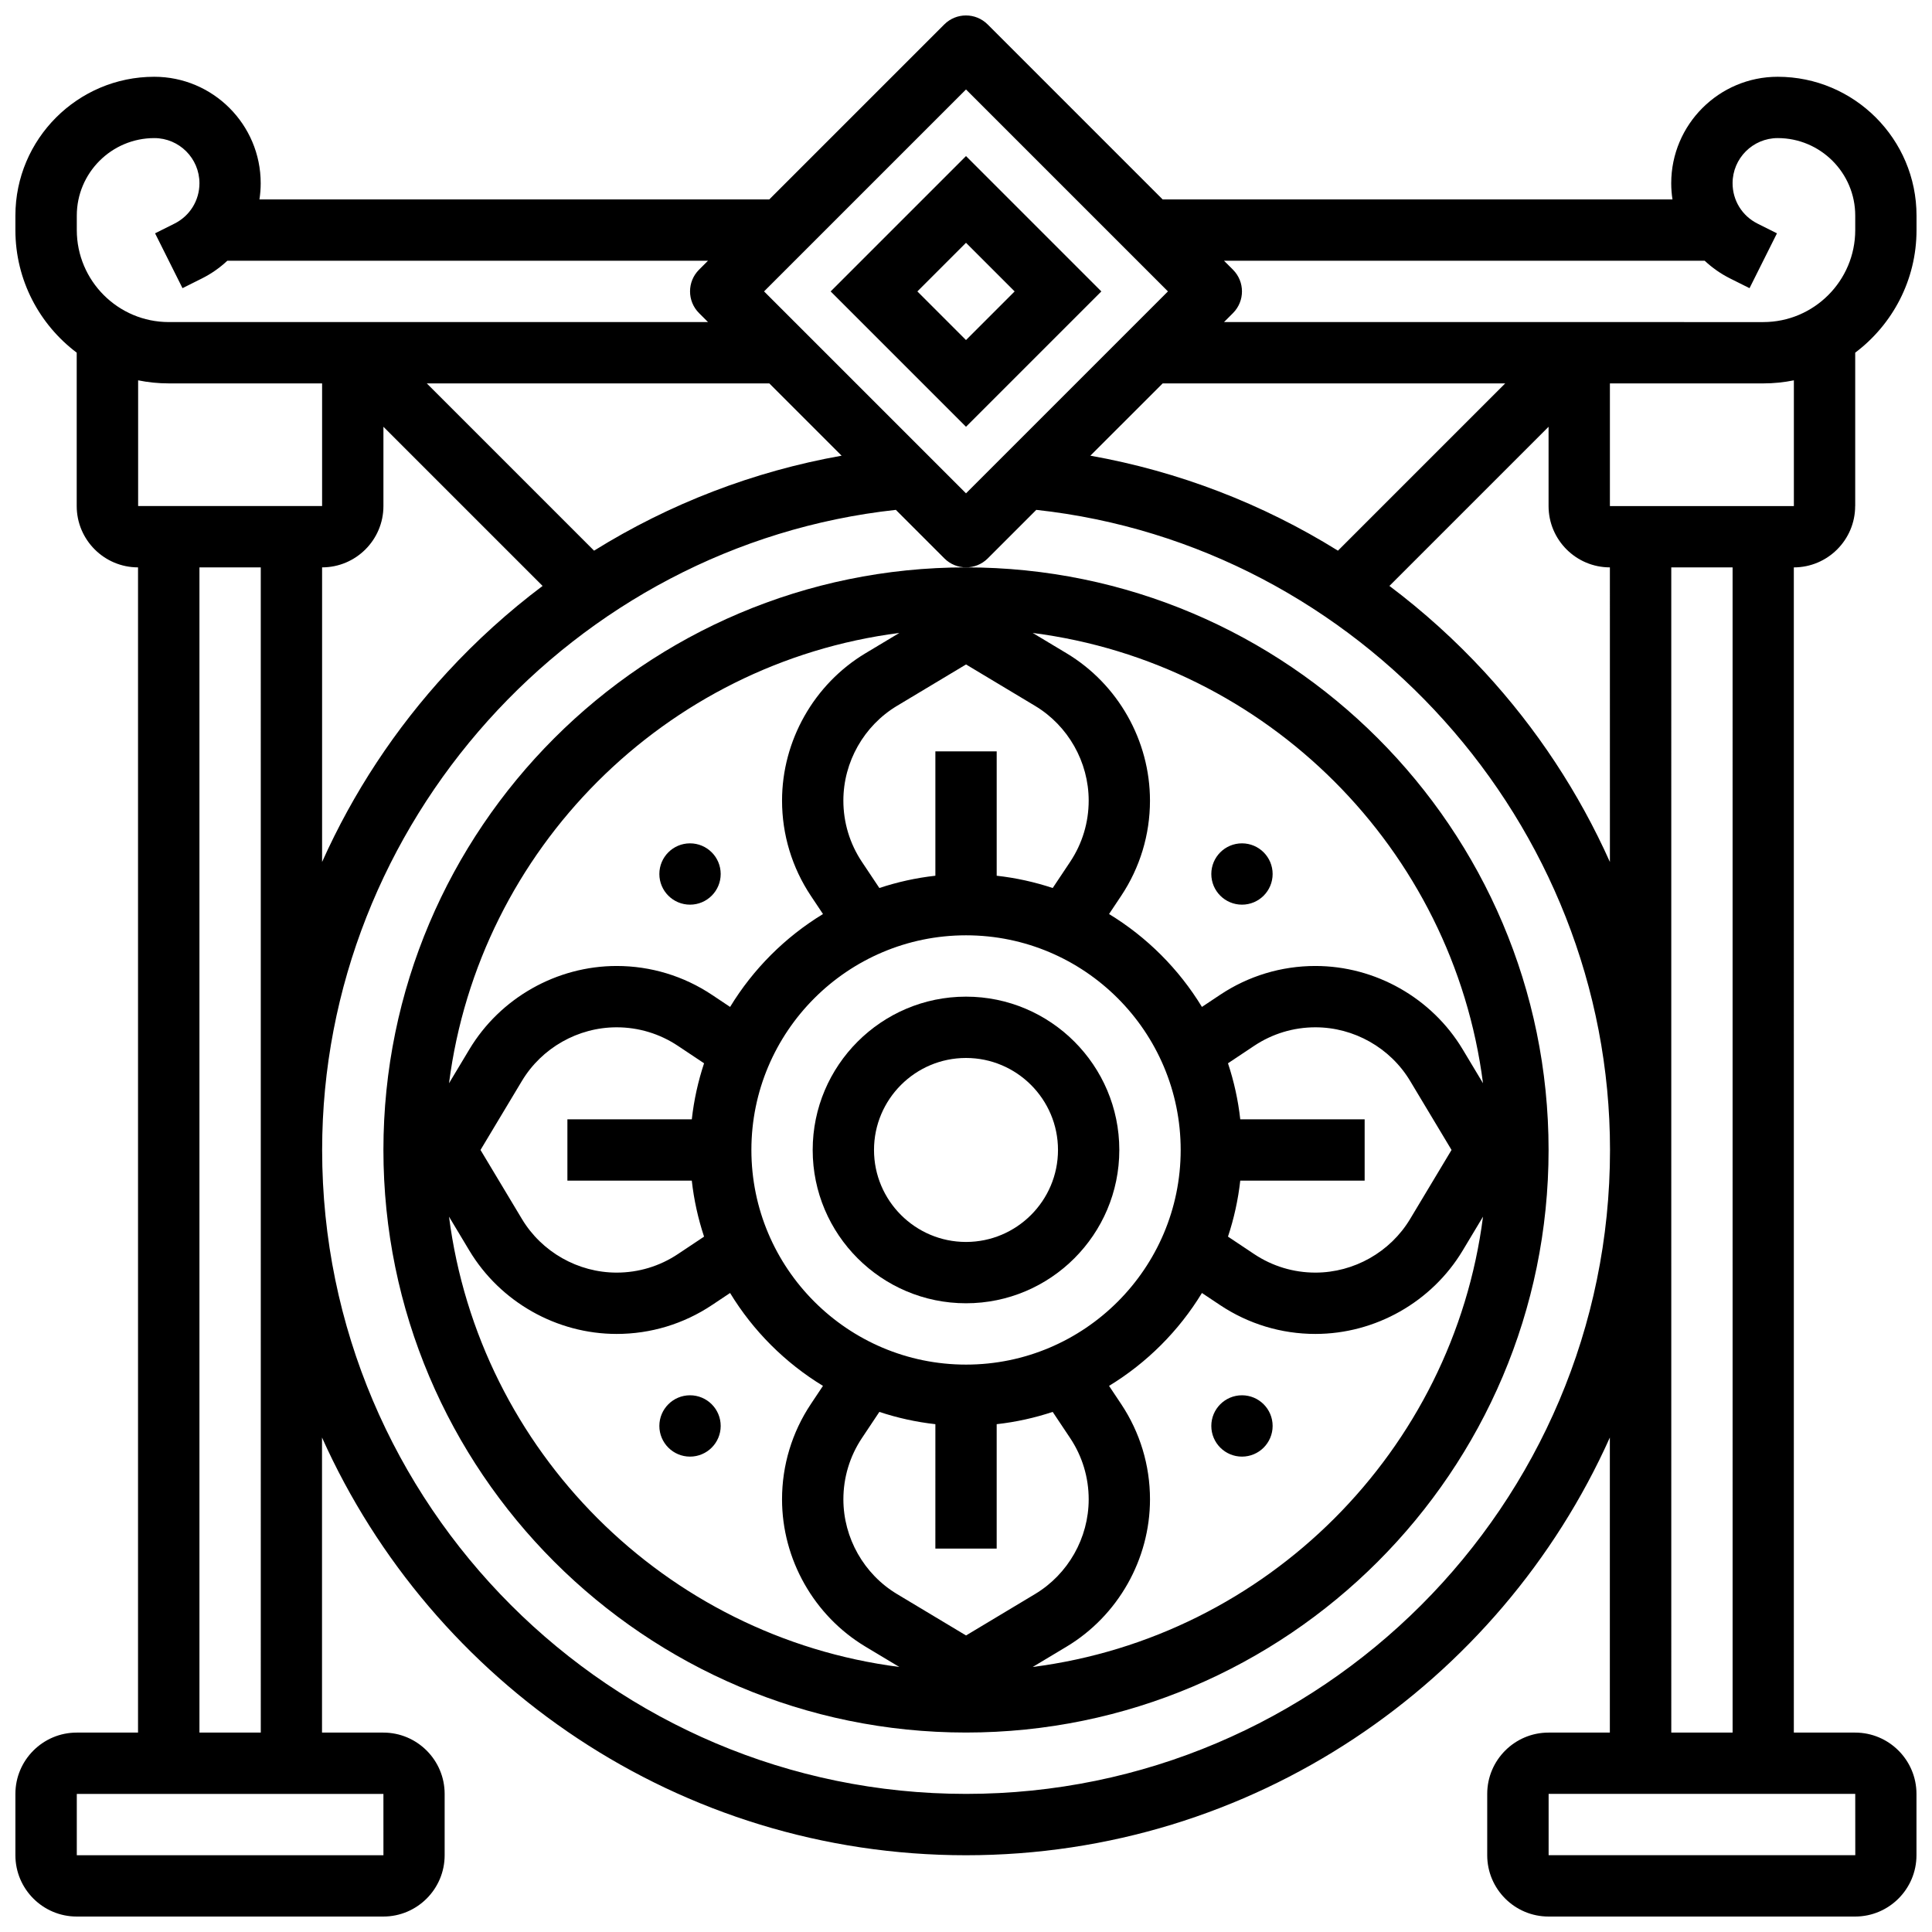
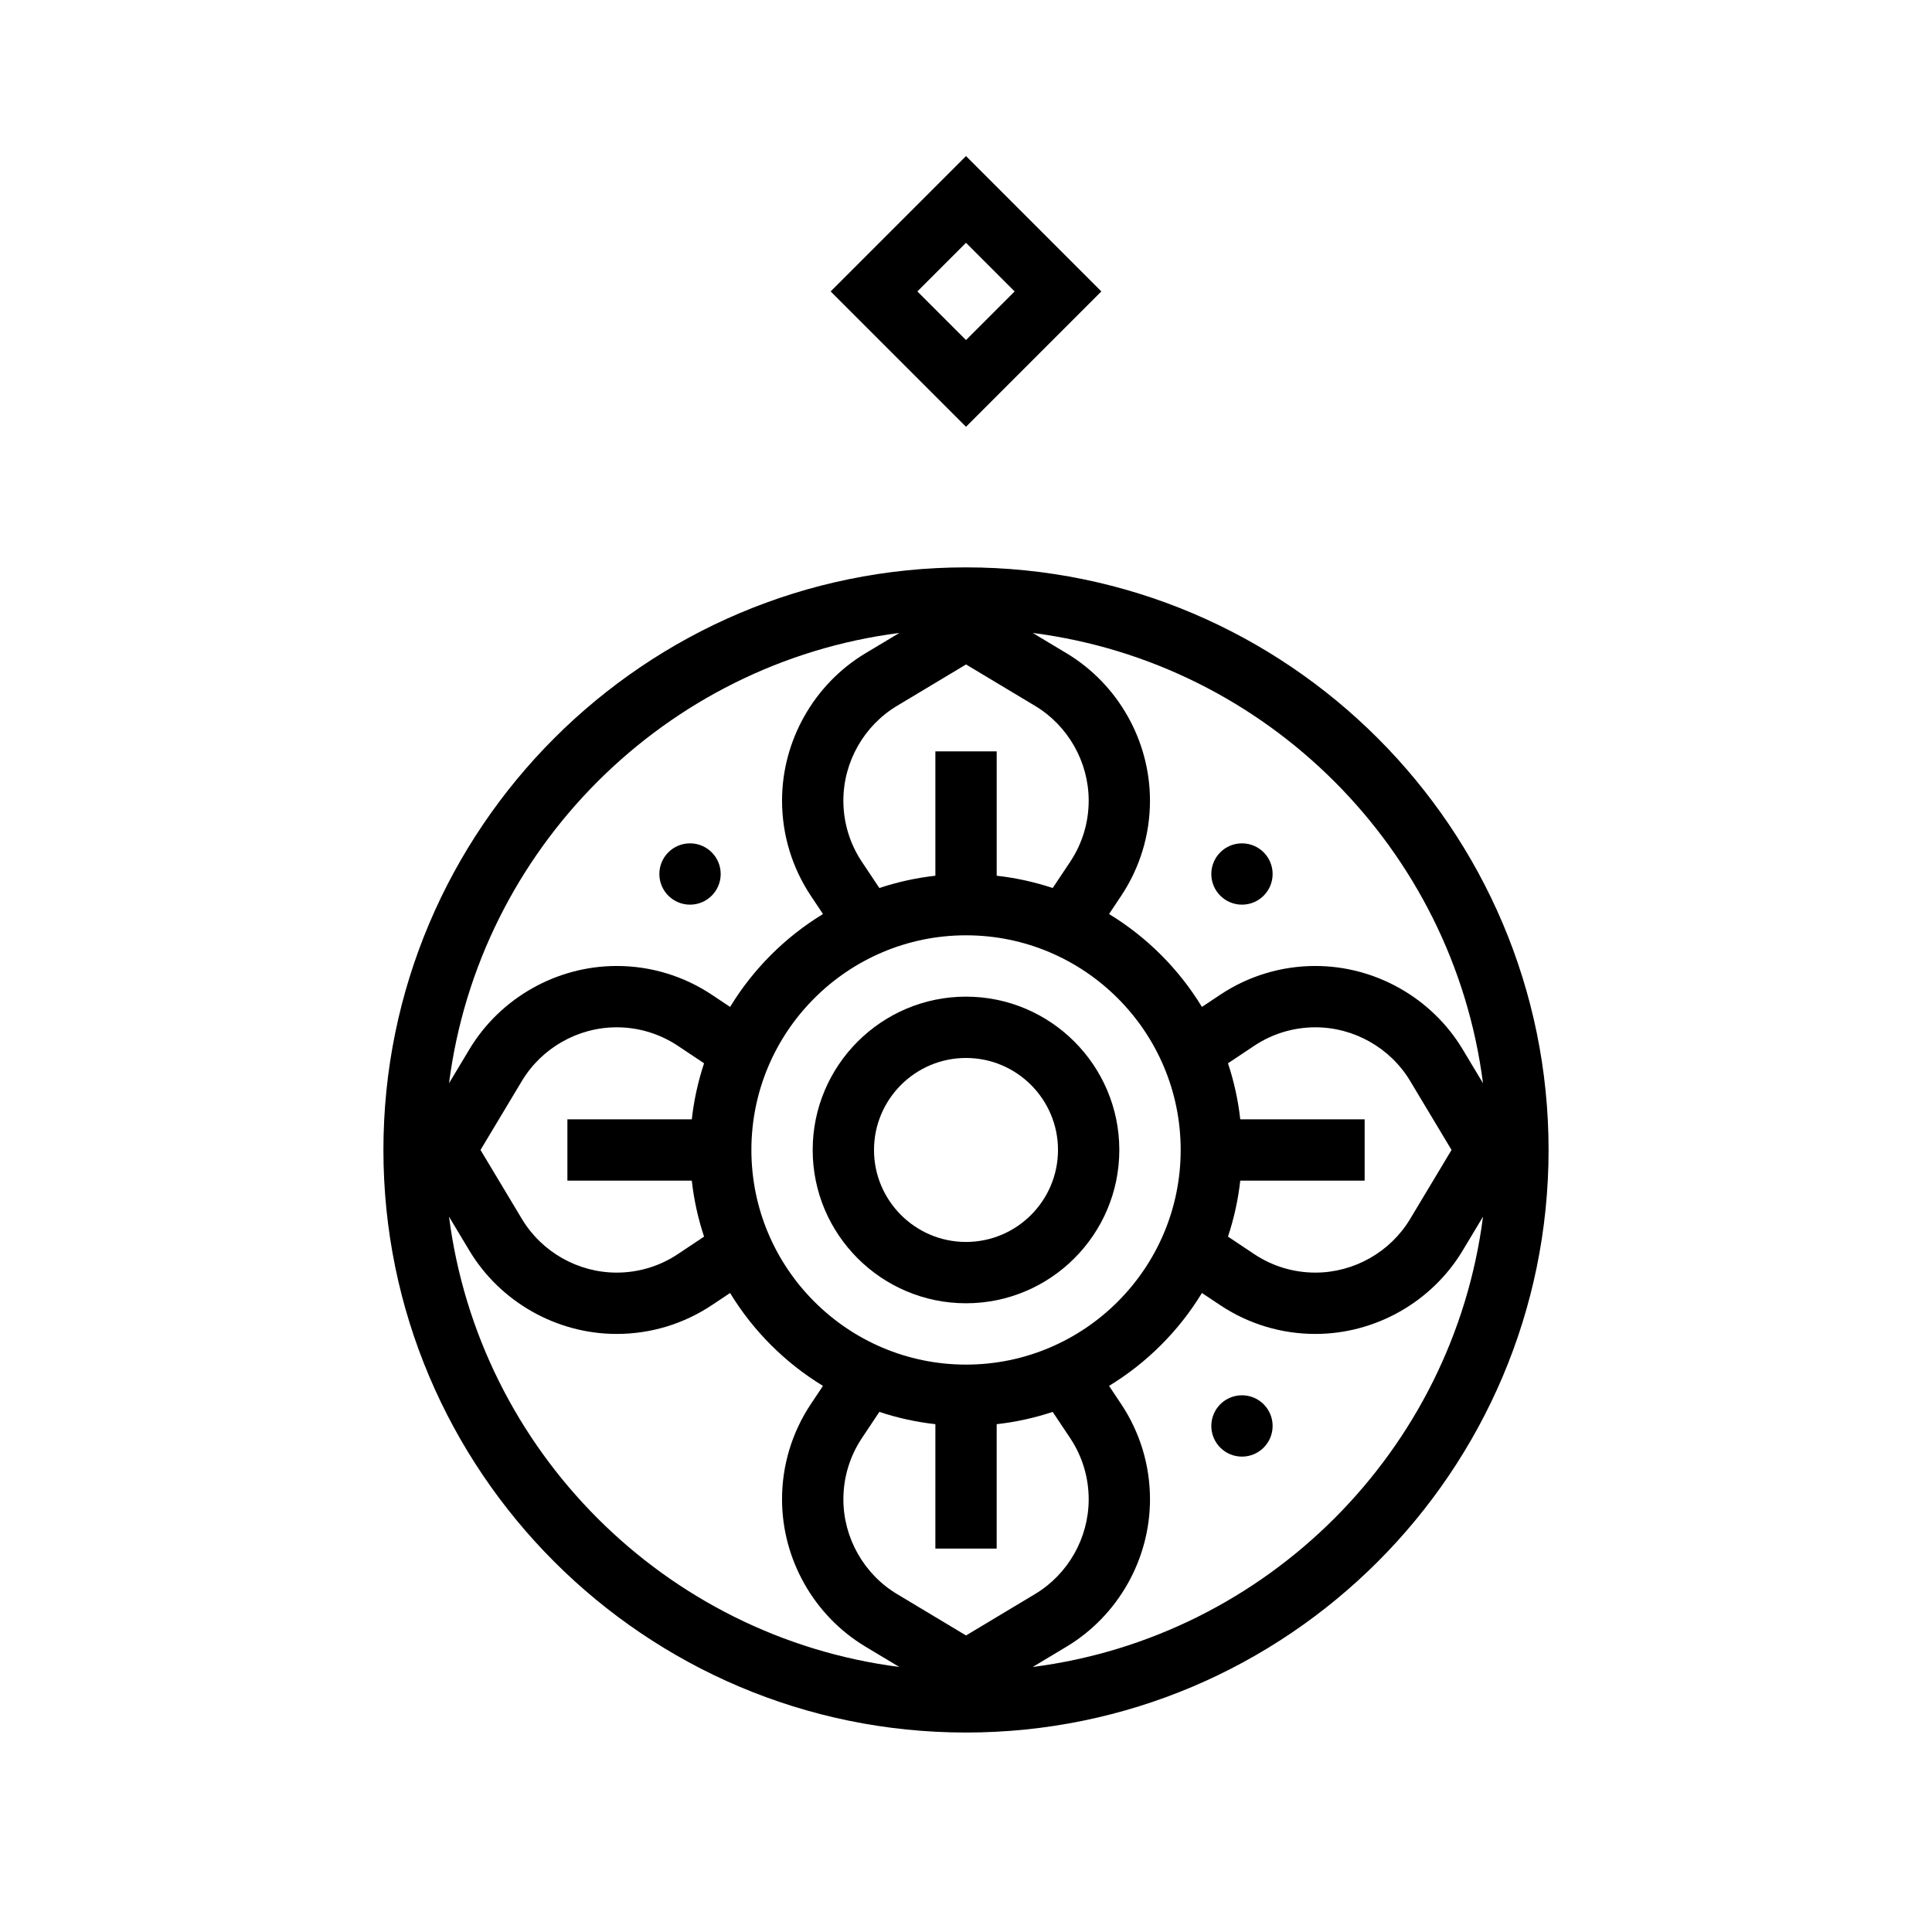
<svg xmlns="http://www.w3.org/2000/svg" width="800px" height="800px" version="1.1" viewBox="144 144 512 512">
  <defs>
    <clipPath id="a">
-       <path d="m148.09 148.09h503.81v503.81h-503.81z" />
-     </clipPath>
+       </clipPath>
  </defs>
  <path d="m400 257.1 35.867-35.871-35.867-35.871-35.871 35.871zm12.887-35.871-12.887 12.887-12.887-12.887 12.887-12.887z" />
  <g clip-path="url(#a)">
-     <path d="m635.65 278.11v-40.652c9.863-7.422 16.25-19.219 16.25-32.48v-3.836c0-20.289-16.504-36.797-36.793-36.797-15.555 0-28.215 12.66-28.215 28.215 0 1.453 0.117 2.883 0.332 4.289h-135.11l-46.375-46.375c-3.176-3.172-8.316-3.172-11.492 0l-46.379 46.375h-135.11c0.215-1.402 0.332-2.836 0.332-4.289 0-15.559-12.656-28.215-28.215-28.215-20.289 0-36.793 16.508-36.793 36.793v3.84c0 13.262 6.391 25.062 16.25 32.48v40.652c0 8.961 7.293 16.25 16.25 16.25v308.79l-16.25 0.004c-8.961 0-16.25 7.293-16.25 16.25v16.25c0 8.961 7.293 16.25 16.25 16.25h81.258c8.961 0 16.25-7.293 16.25-16.25v-16.25c0-8.961-7.293-16.25-16.25-16.25h-16.25v-78.195c29.223 65.18 94.715 110.7 170.65 110.7s141.43-45.52 170.64-110.7v78.195h-16.25c-8.961 0-16.25 7.293-16.25 16.25v16.25c0 8.961 7.293 16.25 16.25 16.25h81.258c8.961 0 16.25-7.293 16.25-16.25v-16.25c0-8.961-7.293-16.25-16.25-16.25h-16.25l-0.004-308.79c8.961 0 16.254-7.289 16.254-16.25zm-16.254 0h-48.754v-32.504h40.629c2.781 0 5.5-0.281 8.125-0.816zm-48.754 94.324c-8.184-18.289-19.34-35.293-33.207-50.336-7.766-8.422-16.215-16.047-25.223-22.824l42.176-42.176v21.012c0 8.961 7.293 16.25 16.25 16.25zm-118.52-126.83h90.777l-44.328 44.328c-20.004-12.441-42.23-21.008-65.609-25.172zm143.64-32.504c1.973 1.848 4.227 3.441 6.734 4.695l5.148 2.574 7.269-14.535-5.148-2.574c-4.082-2.043-6.613-6.141-6.613-10.703 0-6.594 5.367-11.961 11.961-11.961 11.328 0 20.543 9.215 20.543 20.539v3.84c0 13.441-10.938 24.379-24.379 24.379l-142.9-0.004 2.379-2.379c3.172-3.172 3.172-8.316 0-11.492l-2.379-2.379zm-195.76-45.391 53.516 53.516-53.516 53.516-53.52-53.516zm-154.39 110.4v-21.012l42.18 42.18c-9.008 6.777-17.457 14.398-25.223 22.824-13.871 15.039-25.023 32.047-33.211 50.332v-78.074c8.961 0 16.254-7.289 16.254-16.25zm55.82 11.824-44.328-44.328h90.777l19.156 19.156c-23.379 4.164-45.602 12.73-65.605 25.172zm-137.08-88.797c0-11.324 9.215-20.539 20.543-20.539 6.598 0 11.961 5.367 11.961 11.961 0 4.559-2.535 8.66-6.613 10.699l-5.148 2.574 7.269 14.535 5.148-2.574c2.508-1.254 4.762-2.848 6.734-4.695h127.38l-2.379 2.379c-3.172 3.172-3.172 8.316 0 11.492l2.383 2.383h-142.9c-13.441 0-24.379-10.938-24.379-24.379zm24.379 44.469h40.629v32.504h-48.754v-33.32c2.625 0.535 5.344 0.816 8.125 0.816zm56.883 390.05h-81.262v-16.25h81.258zm-32.504-32.504h-16.254v-308.79h16.25zm186.9 16.25c-94.094 0-170.64-76.551-170.64-170.64 0-86.535 66.48-160.32 152.04-169.64l12.863 12.863c1.586 1.586 3.664 2.379 5.746 2.379s4.16-0.793 5.746-2.379l12.863-12.863c85.555 9.312 152.04 83.102 152.04 169.64 0 94.094-76.551 170.64-170.64 170.64zm235.66 16.25h-0.012-81.258v-16.25h81.258zm-32.512-32.5h-16.25l-0.004-308.79h16.25z" />
+     <path d="m635.65 278.11v-40.652c9.863-7.422 16.25-19.219 16.25-32.48v-3.836c0-20.289-16.504-36.797-36.793-36.797-15.555 0-28.215 12.66-28.215 28.215 0 1.453 0.117 2.883 0.332 4.289h-135.11l-46.375-46.375c-3.176-3.172-8.316-3.172-11.492 0l-46.379 46.375h-135.11c0.215-1.402 0.332-2.836 0.332-4.289 0-15.559-12.656-28.215-28.215-28.215-20.289 0-36.793 16.508-36.793 36.793v3.84c0 13.262 6.391 25.062 16.25 32.48v40.652c0 8.961 7.293 16.25 16.25 16.25v308.79l-16.25 0.004c-8.961 0-16.25 7.293-16.25 16.25v16.25c0 8.961 7.293 16.25 16.25 16.25h81.258c8.961 0 16.25-7.293 16.25-16.25v-16.25c0-8.961-7.293-16.25-16.25-16.25h-16.25v-78.195c29.223 65.18 94.715 110.7 170.65 110.7s141.43-45.52 170.64-110.7v78.195h-16.25c-8.961 0-16.25 7.293-16.25 16.25v16.25c0 8.961 7.293 16.25 16.25 16.25c8.961 0 16.25-7.293 16.25-16.25v-16.25c0-8.961-7.293-16.25-16.25-16.25h-16.25l-0.004-308.79c8.961 0 16.254-7.289 16.254-16.25zm-16.254 0h-48.754v-32.504h40.629c2.781 0 5.5-0.281 8.125-0.816zm-48.754 94.324c-8.184-18.289-19.34-35.293-33.207-50.336-7.766-8.422-16.215-16.047-25.223-22.824l42.176-42.176v21.012c0 8.961 7.293 16.25 16.25 16.25zm-118.52-126.83h90.777l-44.328 44.328c-20.004-12.441-42.23-21.008-65.609-25.172zm143.64-32.504c1.973 1.848 4.227 3.441 6.734 4.695l5.148 2.574 7.269-14.535-5.148-2.574c-4.082-2.043-6.613-6.141-6.613-10.703 0-6.594 5.367-11.961 11.961-11.961 11.328 0 20.543 9.215 20.543 20.539v3.84c0 13.441-10.938 24.379-24.379 24.379l-142.9-0.004 2.379-2.379c3.172-3.172 3.172-8.316 0-11.492l-2.379-2.379zm-195.76-45.391 53.516 53.516-53.516 53.516-53.52-53.516zm-154.39 110.4v-21.012l42.18 42.18c-9.008 6.777-17.457 14.398-25.223 22.824-13.871 15.039-25.023 32.047-33.211 50.332v-78.074c8.961 0 16.254-7.289 16.254-16.25zm55.82 11.824-44.328-44.328h90.777l19.156 19.156c-23.379 4.164-45.602 12.73-65.605 25.172zm-137.08-88.797c0-11.324 9.215-20.539 20.543-20.539 6.598 0 11.961 5.367 11.961 11.961 0 4.559-2.535 8.66-6.613 10.699l-5.148 2.574 7.269 14.535 5.148-2.574c2.508-1.254 4.762-2.848 6.734-4.695h127.38l-2.379 2.379c-3.172 3.172-3.172 8.316 0 11.492l2.383 2.383h-142.9c-13.441 0-24.379-10.938-24.379-24.379zm24.379 44.469h40.629v32.504h-48.754v-33.32c2.625 0.535 5.344 0.816 8.125 0.816zm56.883 390.05h-81.262v-16.25h81.258zm-32.504-32.504h-16.254v-308.79h16.25zm186.9 16.25c-94.094 0-170.64-76.551-170.64-170.64 0-86.535 66.48-160.32 152.04-169.64l12.863 12.863c1.586 1.586 3.664 2.379 5.746 2.379s4.16-0.793 5.746-2.379l12.863-12.863c85.555 9.312 152.04 83.102 152.04 169.64 0 94.094-76.551 170.64-170.64 170.64zm235.66 16.25h-0.012-81.258v-16.25h81.258zm-32.512-32.5h-16.25l-0.004-308.79h16.25z" />
  </g>
  <path d="m400 489.38c22.402 0 40.629-18.227 40.629-40.629s-18.227-40.629-40.629-40.629-40.629 18.227-40.629 40.629c-0.004 22.402 18.223 40.629 40.629 40.629zm0-65.008c13.441 0 24.379 10.938 24.379 24.379s-10.938 24.379-24.379 24.379-24.379-10.938-24.379-24.379 10.938-24.379 24.379-24.379z" />
  <path d="m245.61 448.75c0 85.133 69.262 154.39 154.39 154.39s154.39-69.262 154.39-154.39c0-85.133-69.262-154.39-154.39-154.39s-154.39 69.262-154.39 154.39zm17.379 17.672 5.387 8.98c8.18 13.633 23.141 22.105 39.043 22.105 9.02 0 17.75-2.644 25.254-7.648l4.805-3.203c6.113 10.043 14.574 18.504 24.617 24.617l-3.203 4.805c-5 7.504-7.644 16.238-7.644 25.254 0 15.902 8.469 30.863 22.105 39.043l8.98 5.387c-62.07-7.957-111.38-57.27-119.34-119.34zm109.43-94.016c-3.219-4.824-4.918-10.441-4.918-16.242 0-10.227 5.445-19.844 14.215-25.105l18.293-10.973 18.289 10.973c8.77 5.262 14.215 14.883 14.215 25.105 0 5.801-1.699 11.414-4.918 16.242l-4.617 6.926c-4.754-1.578-9.719-2.684-14.844-3.254v-32.965h-16.25v32.965c-5.125 0.57-10.09 1.676-14.844 3.254zm27.59 19.461c31.363 0 56.883 25.516 56.883 56.883 0 31.363-25.516 56.883-56.883 56.883-31.363 0-56.883-25.516-56.883-56.883 0-31.363 25.516-56.883 56.883-56.883zm72.672 65.008h32.965v-16.25h-32.965c-0.57-5.125-1.676-10.09-3.254-14.844l6.926-4.617c4.824-3.219 10.441-4.918 16.242-4.918 10.227 0 19.848 5.449 25.105 14.215l10.973 18.289-10.973 18.289c-5.262 8.77-14.879 14.215-25.105 14.215-5.801 0-11.414-1.699-16.242-4.918l-6.926-4.617c1.574-4.754 2.684-9.715 3.254-14.844zm-45.086 68.219c3.219 4.824 4.918 10.441 4.918 16.242 0 10.227-5.445 19.844-14.215 25.105l-18.289 10.973-18.289-10.973c-8.77-5.262-14.215-14.879-14.215-25.105 0-5.801 1.699-11.414 4.918-16.242l4.617-6.926c4.754 1.578 9.719 2.684 14.844 3.254l-0.004 32.965h16.25v-32.965c5.125-0.57 10.09-1.676 14.844-3.254zm-100.26-84.469h-32.969v16.25h32.965c0.57 5.125 1.676 10.09 3.254 14.844l-6.926 4.617c-4.824 3.219-10.441 4.918-16.242 4.918-10.227 0-19.848-5.449-25.105-14.215l-10.973-18.289 10.973-18.289c5.262-8.77 14.879-14.215 25.105-14.215 5.801 0 11.414 1.699 16.242 4.918l6.926 4.617c-1.574 4.754-2.68 9.715-3.25 14.844zm90.34 145.14 8.98-5.387c13.637-8.184 22.105-23.145 22.105-39.043 0-9.02-2.644-17.75-7.648-25.258l-3.203-4.805c10.043-6.113 18.504-14.574 24.617-24.617l4.805 3.203c7.504 5.004 16.238 7.648 25.254 7.648 15.902 0 30.863-8.469 39.043-22.105l5.387-8.977c-7.953 62.066-57.27 111.38-119.34 119.34zm119.34-154.69-5.387-8.98c-8.18-13.633-23.141-22.102-39.043-22.102-9.02 0-17.75 2.644-25.254 7.648l-4.805 3.203c-6.113-10.043-14.574-18.504-24.617-24.617l3.203-4.805c5-7.504 7.644-16.238 7.644-25.254 0-15.902-8.469-30.863-22.105-39.043l-8.98-5.387c62.07 7.953 111.39 57.266 119.34 119.34zm-154.68-119.34-8.98 5.387c-13.633 8.184-22.105 23.145-22.105 39.043 0 9.02 2.644 17.75 7.648 25.258l3.203 4.805c-10.043 6.113-18.504 14.574-24.617 24.617l-4.805-3.203c-7.504-5.004-16.238-7.648-25.254-7.648-15.902 0-30.863 8.469-39.043 22.105l-5.387 8.977c7.957-62.066 57.27-111.38 119.34-119.34z" />
-   <path d="m334.99 521.89c0 4.488-3.641 8.129-8.129 8.129-4.484 0-8.125-3.641-8.125-8.129s3.641-8.125 8.125-8.125c4.488 0 8.129 3.637 8.129 8.125" />
  <path d="m481.26 521.89c0 4.488-3.637 8.129-8.125 8.129-4.488 0-8.125-3.641-8.125-8.129s3.637-8.125 8.125-8.125c4.488 0 8.125 3.637 8.125 8.125" />
  <path d="m481.26 375.62c0 4.488-3.637 8.125-8.125 8.125-4.488 0-8.125-3.637-8.125-8.125 0-4.488 3.637-8.125 8.125-8.125 4.488 0 8.125 3.637 8.125 8.125" />
  <path d="m334.99 375.62c0 4.488-3.641 8.125-8.129 8.125-4.484 0-8.125-3.637-8.125-8.125 0-4.488 3.641-8.125 8.125-8.125 4.488 0 8.129 3.637 8.129 8.125" />
</svg>